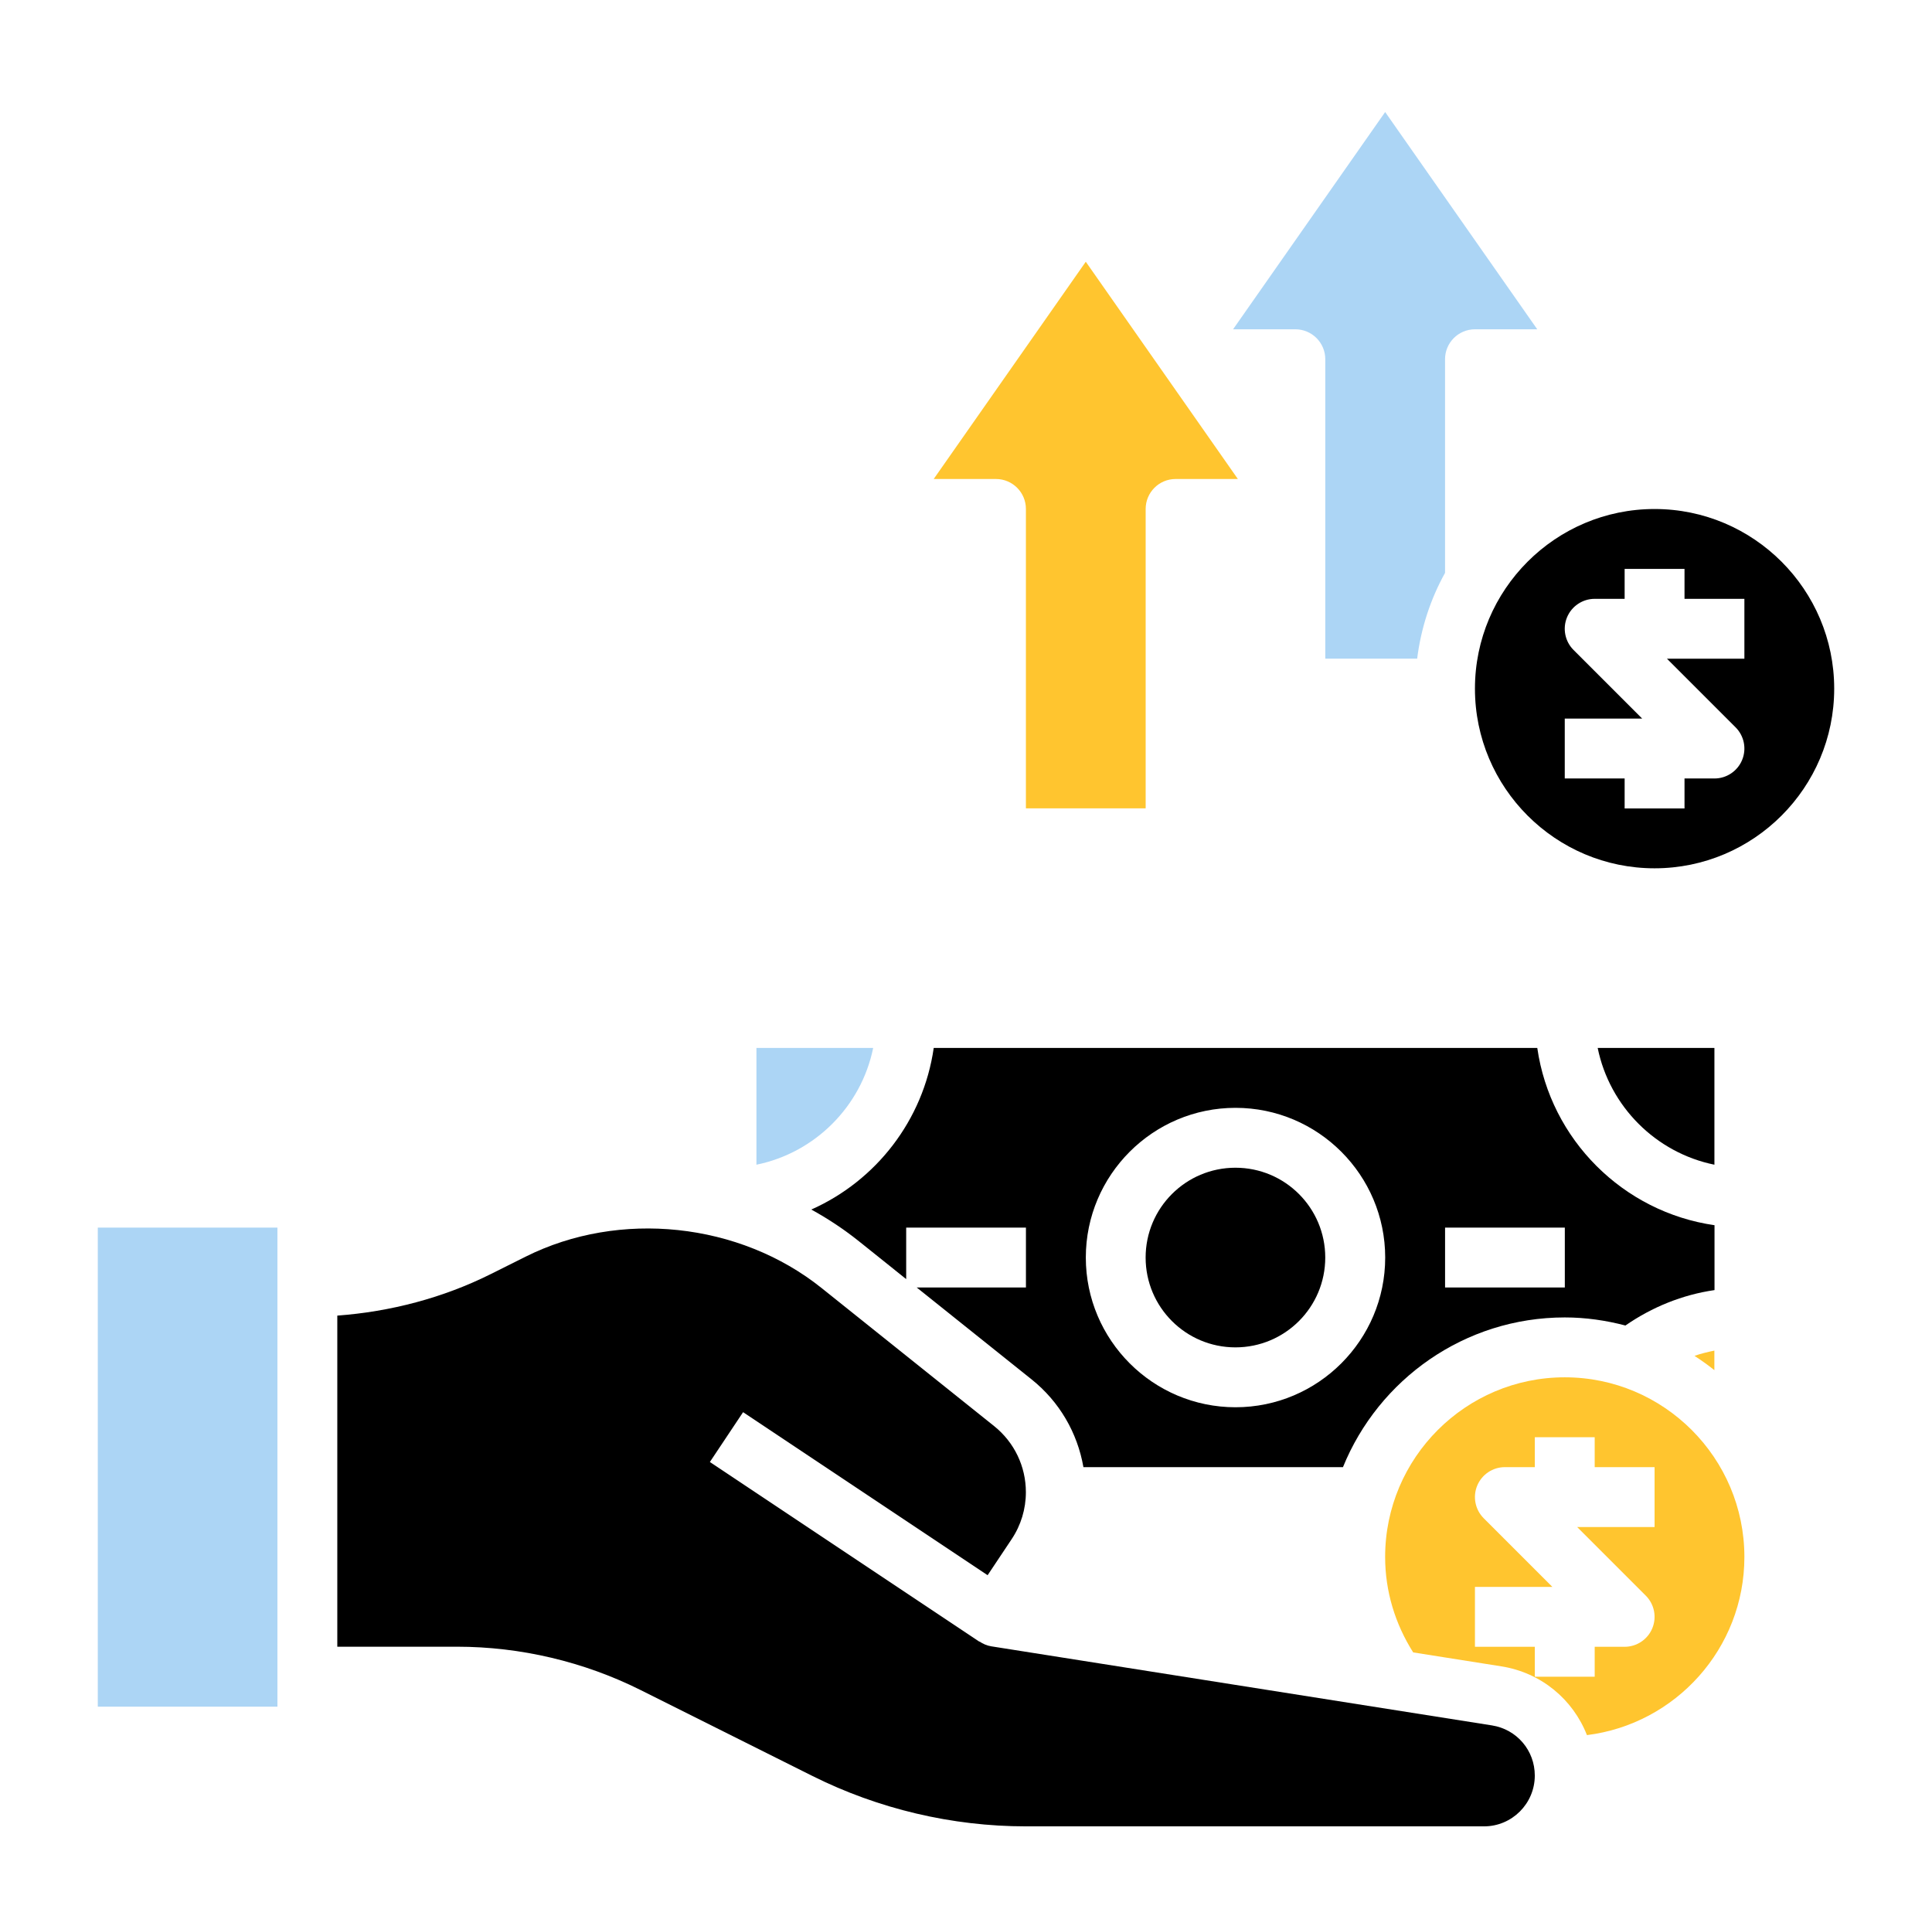
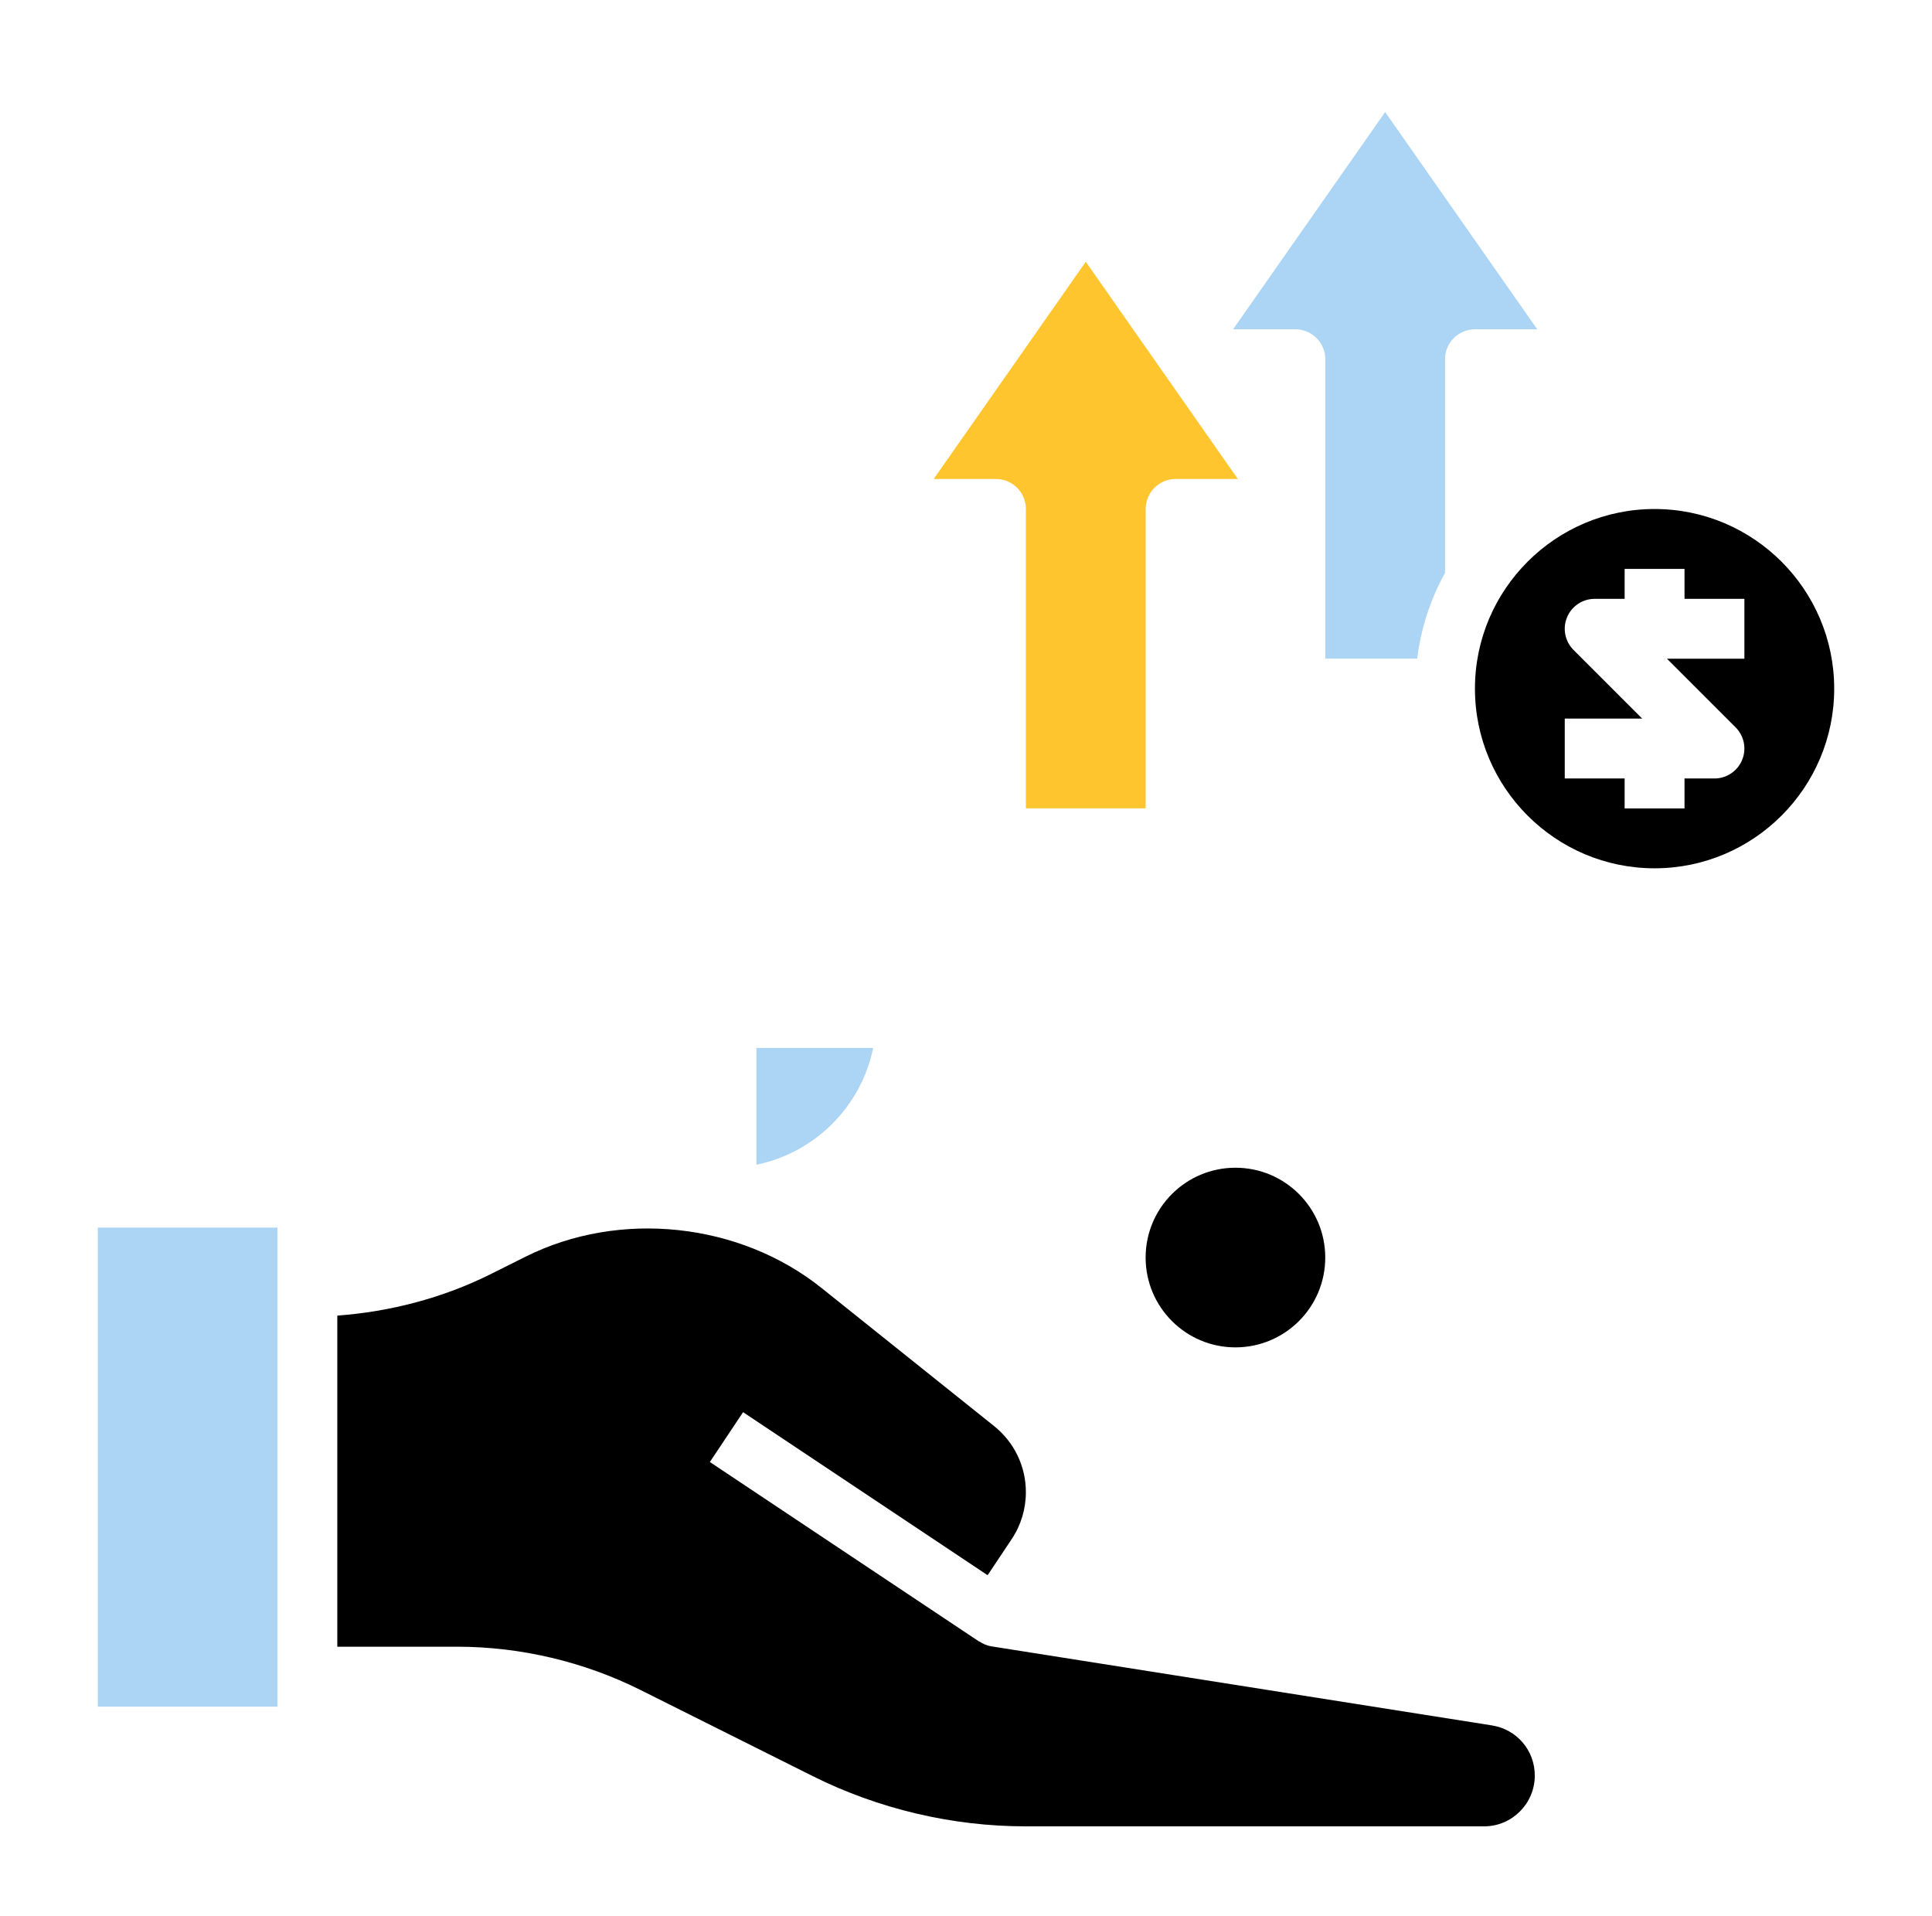
<svg xmlns="http://www.w3.org/2000/svg" width="121" height="120" viewBox="0 0 121 120" fill="none">
-   <path d="M107.373 65.625H100.062C100.811 69.293 103.706 72.188 107.373 72.936V65.625Z" fill="black" />
  <path d="M77.375 84.375C80.482 84.375 83 81.857 83 78.75C83 75.643 80.482 73.125 77.375 73.125C74.268 73.125 71.75 75.643 71.75 78.75C71.75 81.857 74.268 84.375 77.375 84.375Z" fill="black" />
-   <path d="M53.801 77.736L56.754 80.1V76.875H64.254V80.625H57.413L64.607 86.379C66.349 87.772 67.478 89.722 67.854 91.875H84.109C86.34 86.385 91.723 82.5 98.004 82.5C99.317 82.5 100.586 82.688 101.799 83.006C103.47 81.849 105.371 81.079 107.379 80.788V76.725C101.644 75.898 97.104 71.361 96.279 65.625H58.479C57.827 70.157 54.861 73.944 50.812 75.744C51.861 76.32 52.862 76.984 53.801 77.736ZM90.504 76.875H98.004V80.625H90.504V76.875ZM77.379 69.375C82.549 69.375 86.754 73.581 86.754 78.75C86.754 83.919 82.549 88.125 77.379 88.125C72.21 88.125 68.004 83.919 68.004 78.75C68.004 73.581 72.21 69.375 77.379 69.375Z" fill="black" />
  <path d="M54.686 65.625H47.375V72.936C51.042 72.188 53.938 69.293 54.686 65.625Z" fill="#ACD5F5" />
-   <path d="M107.37 84.578C106.948 84.664 106.53 84.764 106.125 84.906C106.554 85.186 106.971 85.482 107.37 85.802V84.578Z" fill="#FFC52F" />
-   <path d="M98 86.25C91.796 86.25 86.75 91.296 86.75 97.5C86.75 99.643 87.374 101.687 88.507 103.477L94.023 104.349C96.528 104.745 98.516 106.423 99.389 108.656C104.939 107.966 109.25 103.232 109.25 97.5C109.25 91.296 104.204 86.25 98 86.25ZM103.625 95.625H98.776L103.076 99.924C103.612 100.461 103.773 101.267 103.482 101.968C103.192 102.667 102.508 103.125 101.75 103.125H99.875V105H96.125V103.125H92.375V99.375H97.224L92.924 95.076C92.388 94.539 92.227 93.733 92.517 93.032C92.808 92.332 93.493 91.875 94.25 91.875H96.125V90H99.875V91.875H103.625V95.625Z" fill="#FFC52F" />
  <path d="M6.125 76.875H17.375V106.875H6.125V76.875Z" fill="#ACD5F5" />
  <path d="M93.438 108.048L62.083 103.096C61.811 103.053 61.563 102.942 61.34 102.794L61.334 102.803L44.459 91.553L46.539 88.433L61.854 98.642L63.358 96.387C63.941 95.515 64.25 94.497 64.25 93.445C64.25 91.825 63.524 90.316 62.259 89.303L51.455 80.659C46.316 76.547 38.803 75.749 32.917 78.696L30.744 79.782C27.753 81.276 24.461 82.139 21.125 82.386V103.12H28.625C32.594 103.12 36.568 104.058 40.119 105.833L50.881 111.214C55.01 113.279 59.632 114.37 64.248 114.37H92.943C94.696 114.37 96.123 112.943 96.123 111.19C96.125 109.615 94.994 108.293 93.438 108.048Z" fill="black" />
  <path d="M83.002 22.496V41.246H88.756C88.998 39.32 89.598 37.503 90.502 35.876V22.496C90.502 21.461 91.342 20.621 92.377 20.621H96.277L86.752 7.016L77.227 20.621H81.127C82.162 20.621 83.002 21.461 83.002 22.496Z" fill="#ACD5F5" />
  <path d="M64.252 31.871V50.621H71.752V31.871C71.752 30.836 72.592 29.996 73.627 29.996H77.527L68.002 16.391L58.477 29.996H62.377C63.412 29.996 64.252 30.836 64.252 31.871Z" fill="#FFC52F" />
  <path d="M103.625 31.875C97.421 31.875 92.375 36.921 92.375 43.125C92.375 49.329 97.421 54.375 103.625 54.375C109.829 54.375 114.875 49.329 114.875 43.125C114.875 36.921 109.829 31.875 103.625 31.875ZM109.25 41.25H104.401L108.701 45.549C109.237 46.086 109.398 46.892 109.107 47.593C108.817 48.292 108.133 48.75 107.375 48.75H105.5V50.625H101.75V48.75H98V45H102.849L98.549 40.701C98.013 40.164 97.852 39.358 98.142 38.657C98.433 37.958 99.118 37.5 99.875 37.5H101.75V35.625H105.5V37.5H109.25V41.25Z" fill="black" />
</svg>